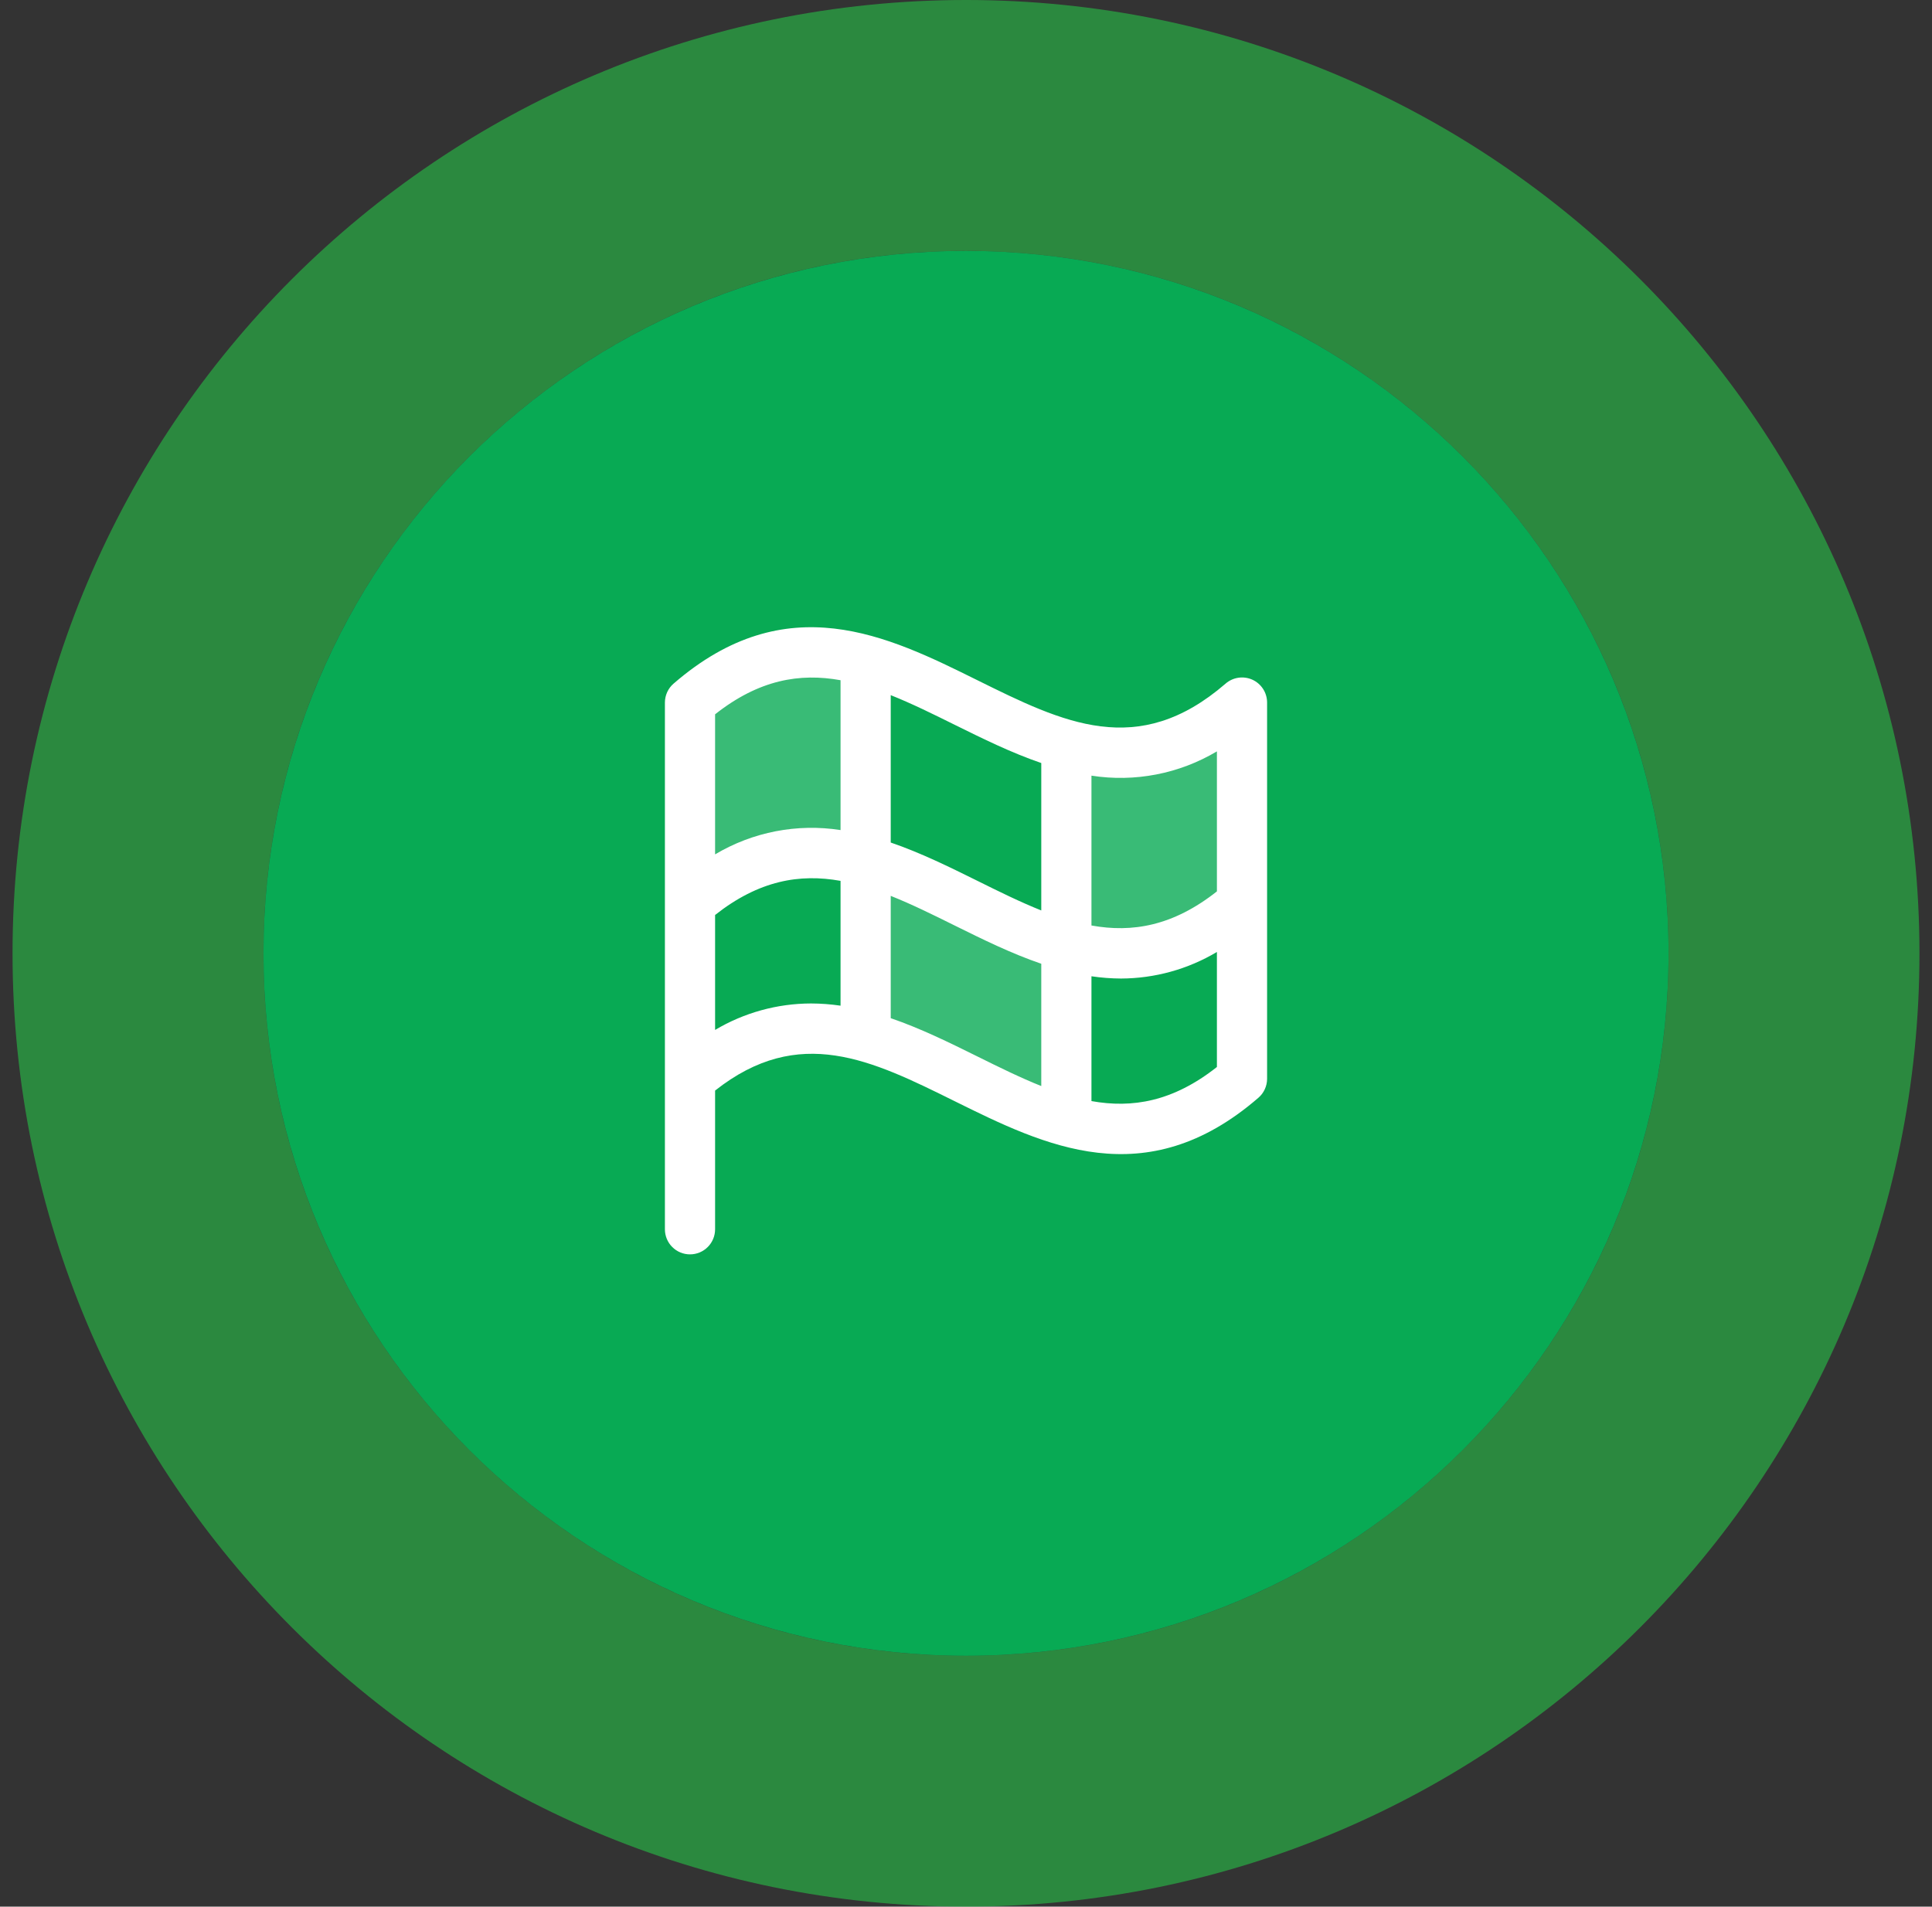
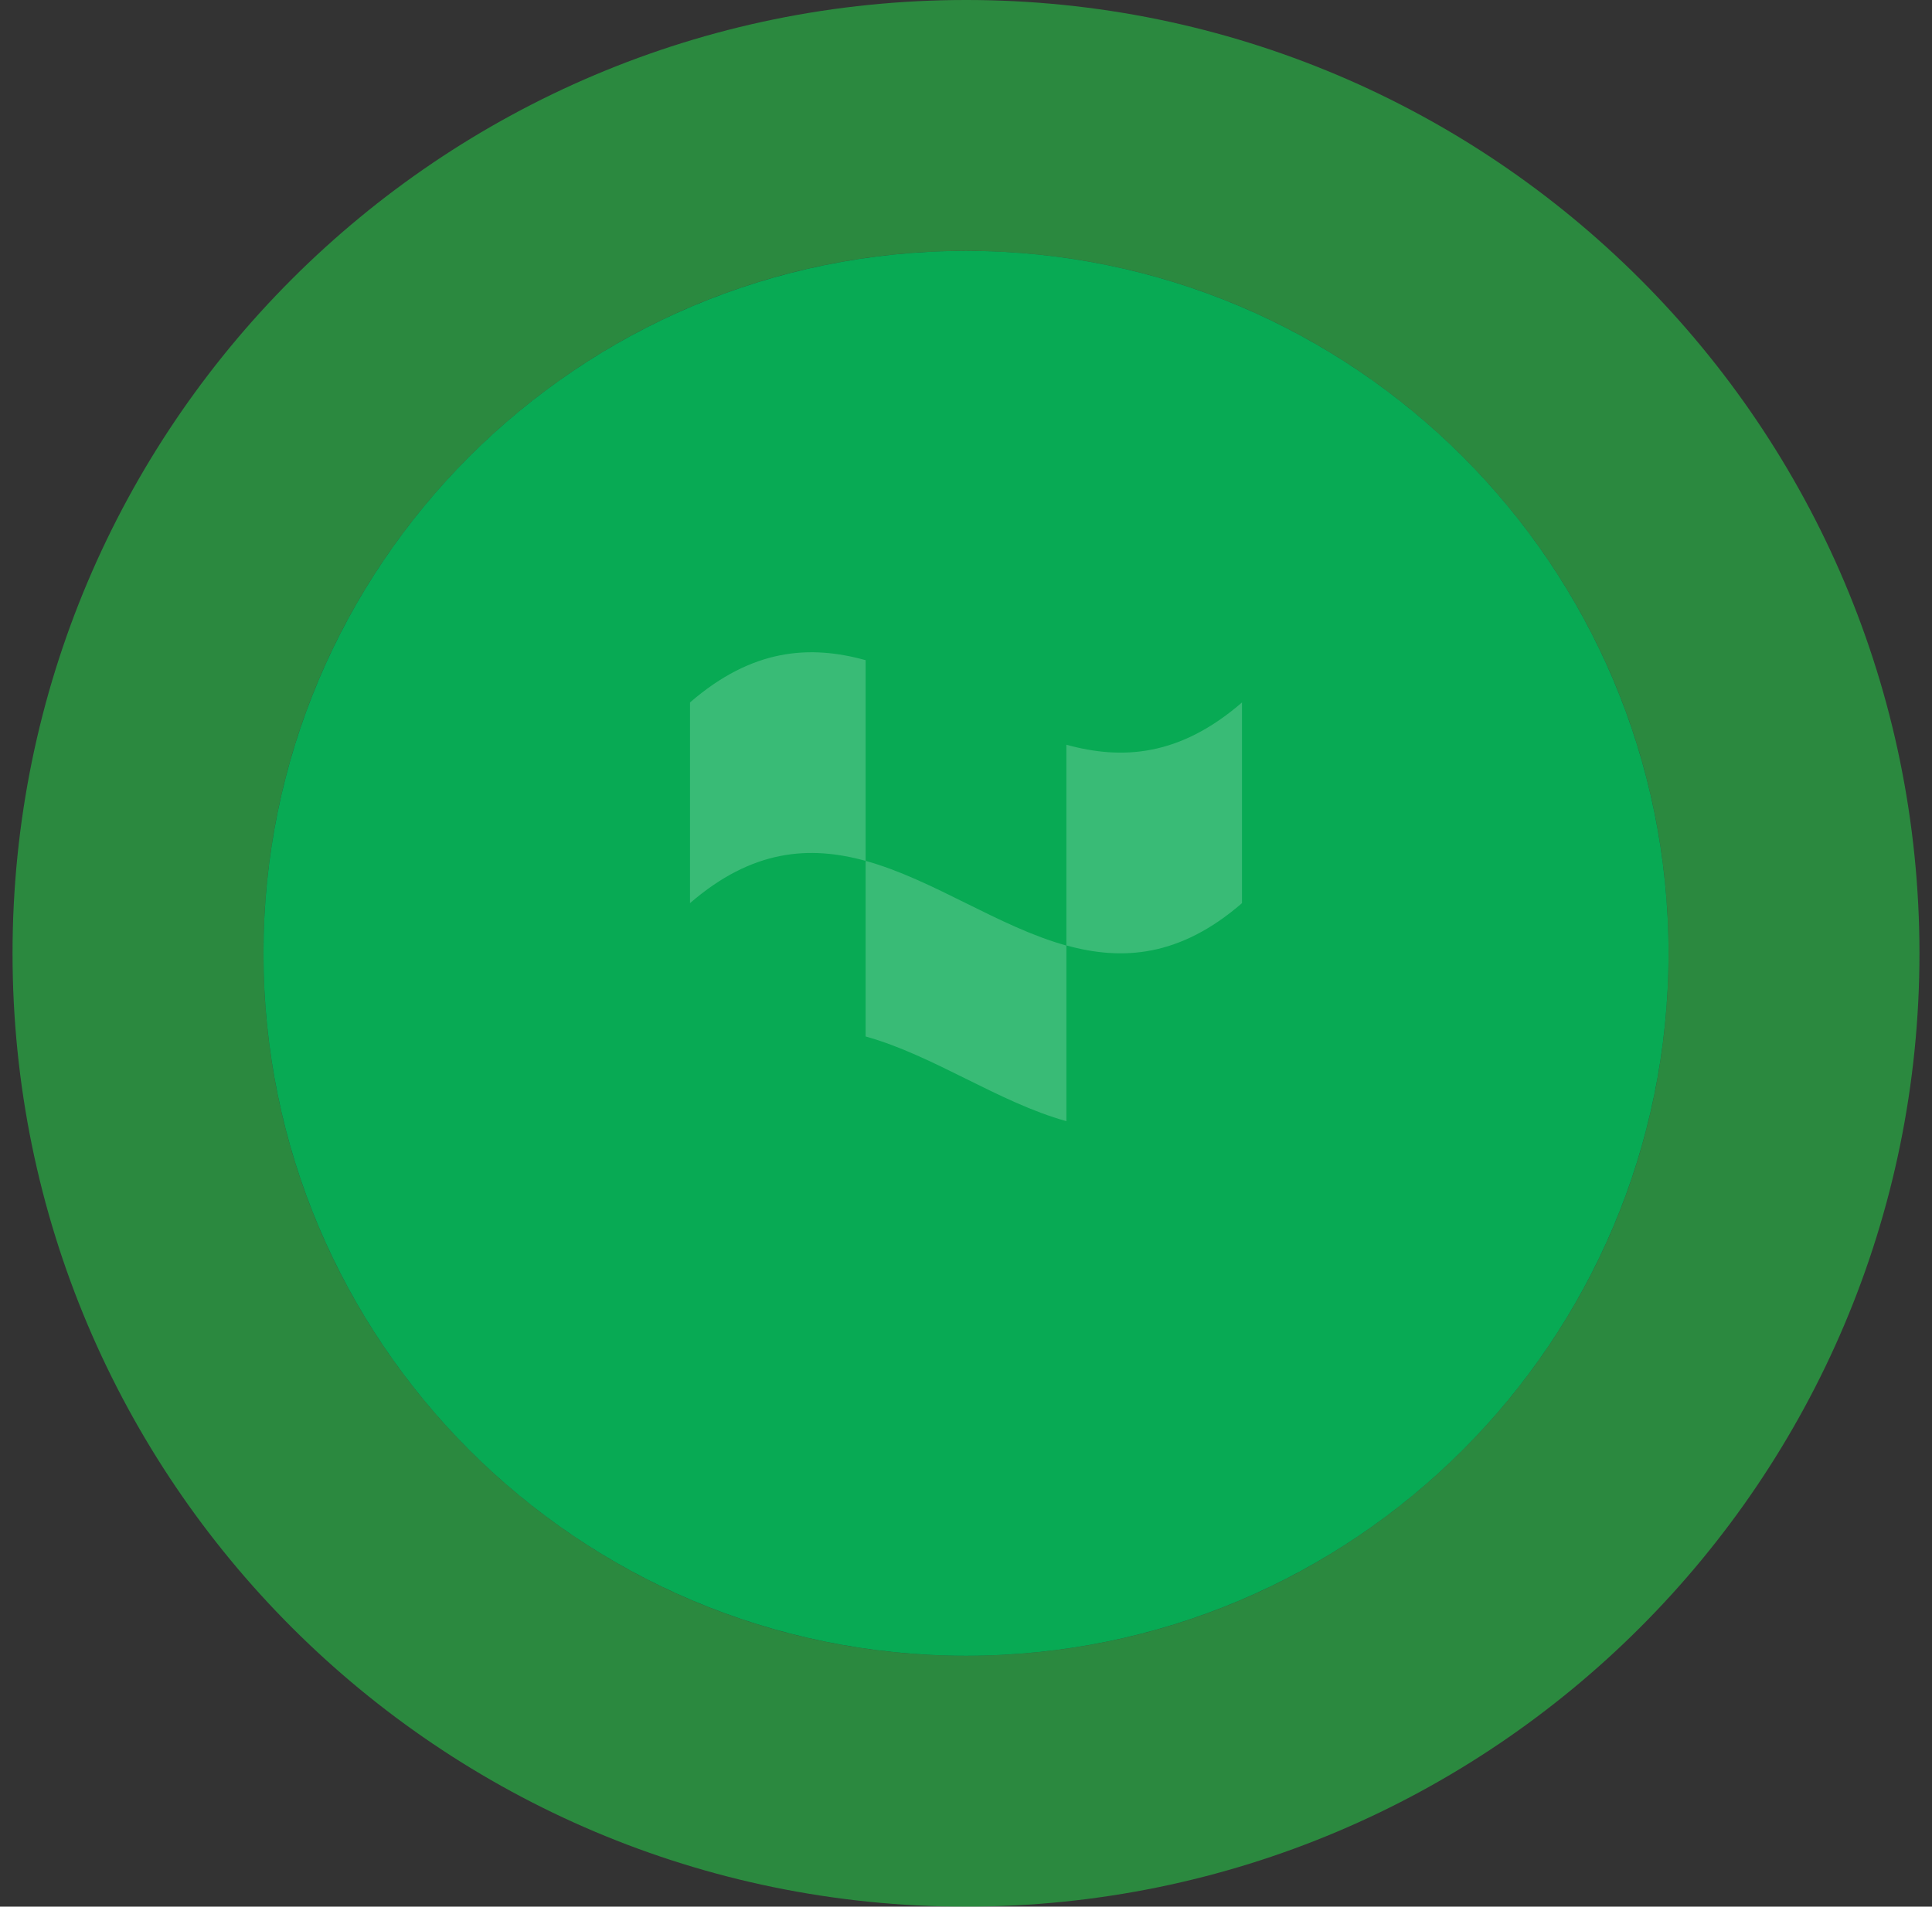
<svg xmlns="http://www.w3.org/2000/svg" width="77" height="76" viewBox="0 0 77 76" fill="none">
  <rect x="0" y="0" width="77" height="76" fill="#333333" stroke="none" />
  <g clip-path="url(#clip0_18_75)">
    <g clip-path="url(#clip1_18_75)">
      <g clip-path="url(#clip2_18_75)">
        <path d="M38.5 66C53.964 66 66.5 53.464 66.5 38C66.5 22.536 53.964 10 38.5 10C23.036 10 10.5 22.536 10.5 38C10.5 53.464 23.036 66 38.5 66Z" fill="#08AA54" />
        <path d="M38.5 71C56.725 71 71.5 56.225 71.5 38C71.5 19.775 56.725 5 38.5 5C20.275 5 5.5 19.775 5.5 38C5.5 56.225 20.275 71 38.5 71Z" stroke="#24E04D" stroke-opacity="0.5" stroke-width="10" />
        <path opacity="0.2" d="M49.5 28V36C47.014 38.154 44.721 38.299 42.5 37.685V29.685C44.72 30.299 47.014 30.154 49.5 28ZM34.5 34.315V26.315C32.28 25.701 29.986 25.846 27.5 28V36C29.986 33.847 32.279 33.701 34.5 34.315V41.315C37.203 42.065 39.797 43.94 42.5 44.69V37.69C39.797 36.94 37.203 35.065 34.5 34.315Z" fill="white" />
-         <path d="M49.915 27.094C49.74 27.015 49.547 26.987 49.357 27.015C49.167 27.043 48.99 27.124 48.845 27.25C45.345 30.277 42.38 28.81 38.944 27.109C35.384 25.345 31.348 23.349 26.845 27.25C26.737 27.343 26.651 27.458 26.591 27.588C26.532 27.717 26.501 27.858 26.5 28V49C26.5 49.265 26.605 49.52 26.793 49.707C26.98 49.895 27.235 50 27.5 50C27.765 50 28.02 49.895 28.207 49.707C28.395 49.52 28.5 49.265 28.5 49V43.471C31.849 40.826 34.734 42.252 38.056 43.898C41.617 45.659 45.653 47.655 50.155 43.756C50.263 43.663 50.349 43.548 50.408 43.419C50.468 43.289 50.499 43.149 50.5 43.006V28C50.499 27.809 50.444 27.622 50.34 27.461C50.236 27.301 50.089 27.173 49.915 27.094ZM33.5 40.087C33.11 40.03 32.717 40 32.322 39.999C30.977 40.002 29.657 40.366 28.5 41.054V36.472C30.25 35.09 31.875 34.82 33.5 35.112V40.087ZM33.5 33.087C31.771 32.818 30.003 33.161 28.5 34.056V28.473C30.25 27.09 31.875 26.821 33.5 27.114V33.087ZM41.5 43.291C40.667 42.958 39.821 42.541 38.944 42.106C37.841 41.56 36.694 40.994 35.5 40.585V35.71C36.333 36.042 37.179 36.46 38.056 36.895C39.159 37.441 40.306 38.008 41.5 38.416V43.291ZM41.5 36.291C40.667 35.958 39.821 35.541 38.944 35.105C37.841 34.56 36.694 33.992 35.5 33.584V27.709C36.333 28.041 37.179 28.459 38.056 28.894C39.159 29.439 40.306 30.006 41.5 30.415V36.291ZM48.5 42.531C46.75 43.914 45.125 44.182 43.5 43.89V38.915C43.89 38.973 44.283 39.003 44.678 39.005C46.023 39.001 47.344 38.635 48.5 37.946V42.531ZM48.5 35.531C46.75 36.914 45.125 37.184 43.5 36.891V30.918C45.228 31.188 46.997 30.845 48.5 29.95V35.531Z" fill="white" />
      </g>
    </g>
  </g>
  <defs>
    <clipPath id="clip0_18_75">
      <rect width="76" height="76" fill="white" transform="translate(0.5)" />
    </clipPath>
    <clipPath id="clip1_18_75">
      <rect width="76" height="76" fill="white" transform="translate(0.5)" />
    </clipPath>
    <clipPath id="clip2_18_75">
      <rect width="76" height="76" fill="white" transform="translate(0.5)" />
    </clipPath>
  </defs>
</svg>